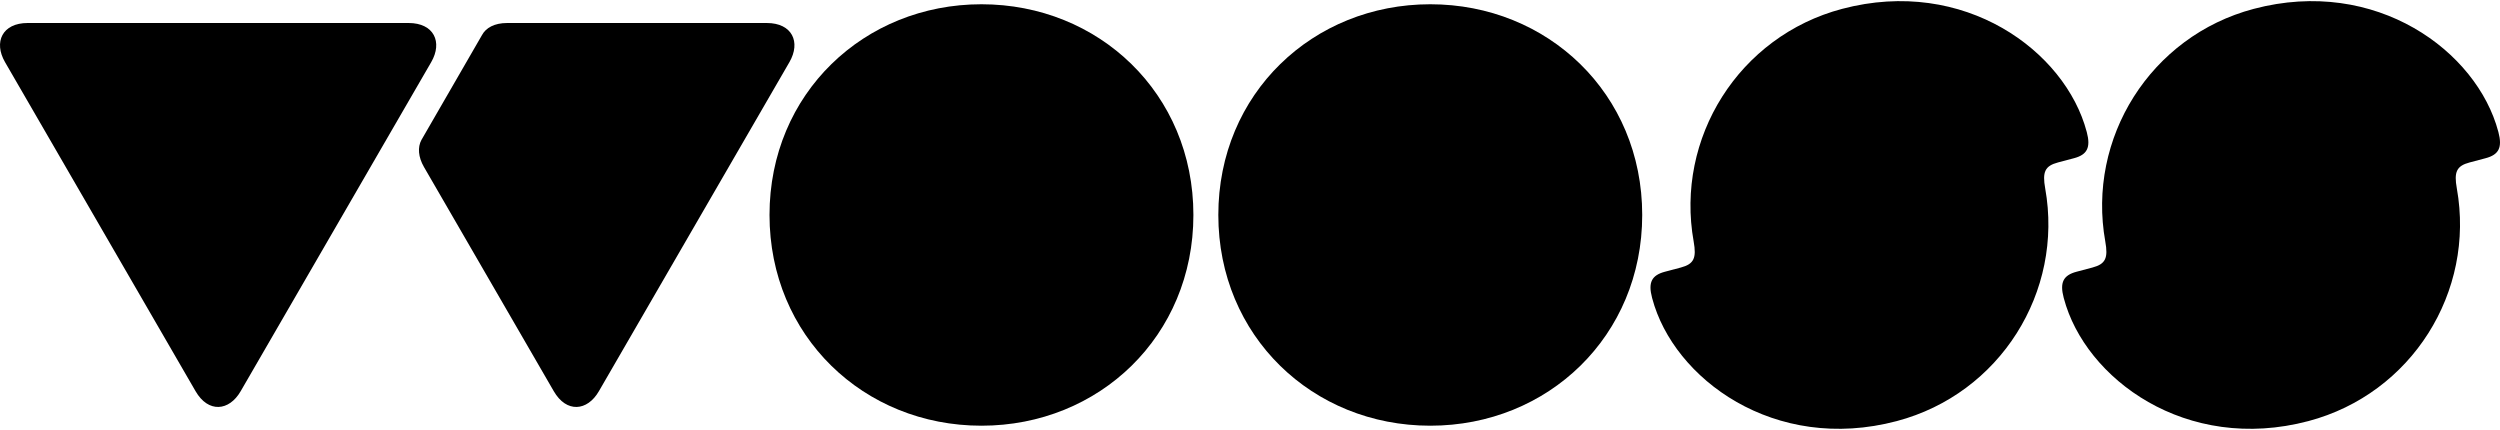
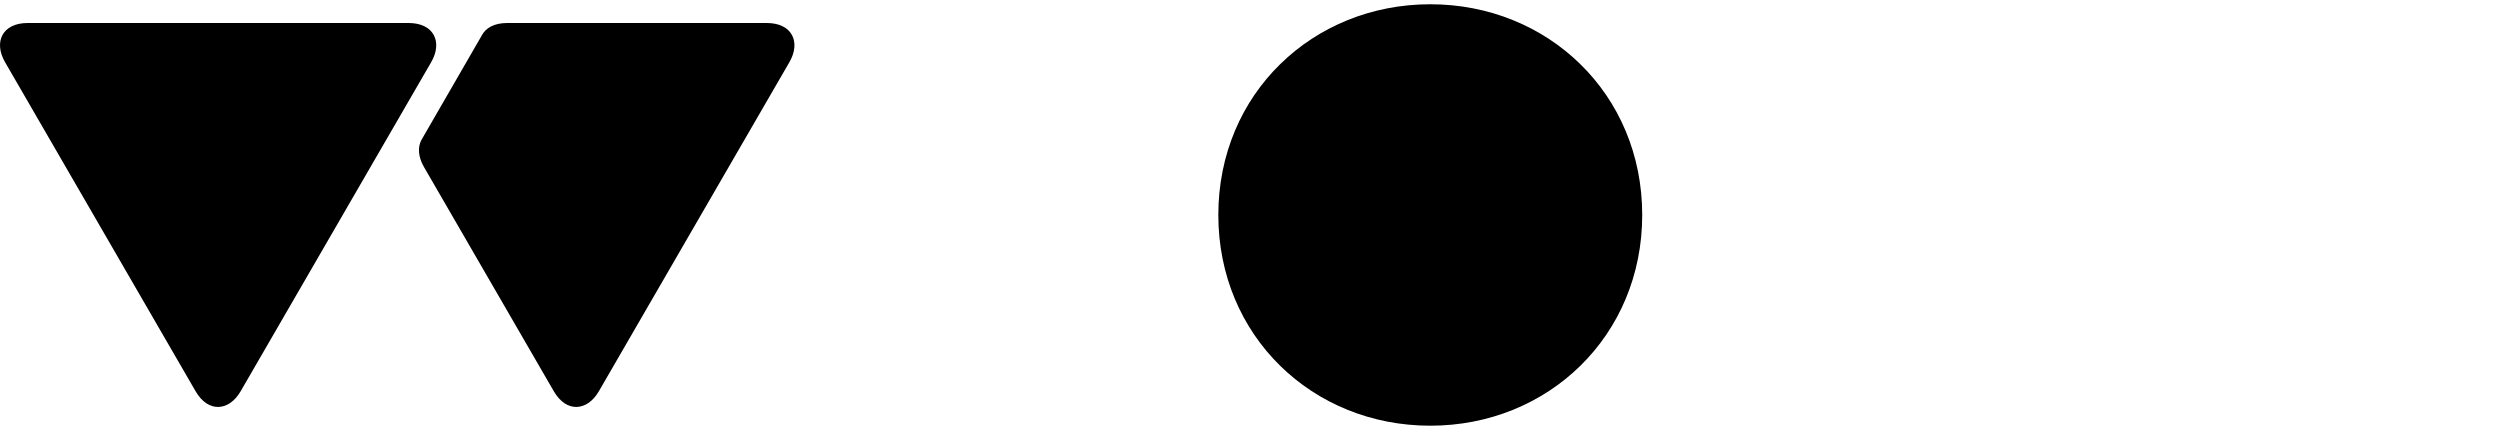
<svg xmlns="http://www.w3.org/2000/svg" preserveAspectRatio="xMidYMid meet" data-bbox="0 0 365.533 62.532" viewBox="0 0 365.533 62.532" height="62.947" width="366" data-type="shape" role="presentation" aria-hidden="true">
  <g>
    <path d="M178.135 31.266c0-17.772 13.843-30.811 30.989-30.811 17.147 0 30.989 13.039 30.989 30.811 0 17.682-13.753 30.81-30.989 30.81s-30.989-13.128-30.989-30.81" />
-     <path d="M112.513 31.266c0-17.772 13.842-30.811 30.988-30.811 17.148 0 30.99 13.039 30.99 30.811 0 17.682-13.753 30.81-30.99 30.81-17.235 0-30.988-13.128-30.988-30.81" />
-     <path d="M277.334 61.401c15.103-3.999 24.411-18.905 21.701-34.018-.431-2.405-.051-3.29 1.879-3.801l2.327-.616c1.93-.511 2.473-1.558 1.878-3.802l-.021-.077C301.981 7.315 287.21-3.601 269.338 1.13c-15.104 4-24.411 18.907-21.701 34.018.43 2.405.051 3.29-1.879 3.801l-2.327.616c-1.93.513-2.473 1.559-1.878 3.802l.02.077c3.117 11.772 17.889 22.688 35.761 17.957" />
-     <path d="M337.52 61.401c15.103-3.999 24.41-18.905 21.701-34.018-.432-2.405-.053-3.29 1.878-3.801l2.327-.616c1.93-.511 2.473-1.558 1.878-3.802l-.021-.077c-3.116-11.772-17.888-22.688-35.76-17.957-15.104 4-24.411 18.907-21.701 34.018.431 2.405.052 3.29-1.878 3.801l-2.328.616c-1.93.513-2.472 1.559-1.878 3.802l.021.077c3.116 11.772 17.888 22.688 35.761 17.957" />
    <path d="M35.191 57.029c-1.692 2.938-4.747 3.207-6.599 0L.736 8.92C-.963 5.985.337 3.196 4.041 3.196h55.702c3.704 0 5.004 2.789 3.304 5.724L35.191 57.029z" />
    <path d="M70.468 4.972c.571-1.072 1.825-1.775 3.686-1.775h37.964c3.704 0 5.004 2.789 3.305 5.723L87.567 57.03c-1.693 2.938-4.747 3.207-6.599 0L61.993 24.256c-.849-1.467-.95-2.898-.374-3.962l8.849-15.322z" />
  </g>
</svg>